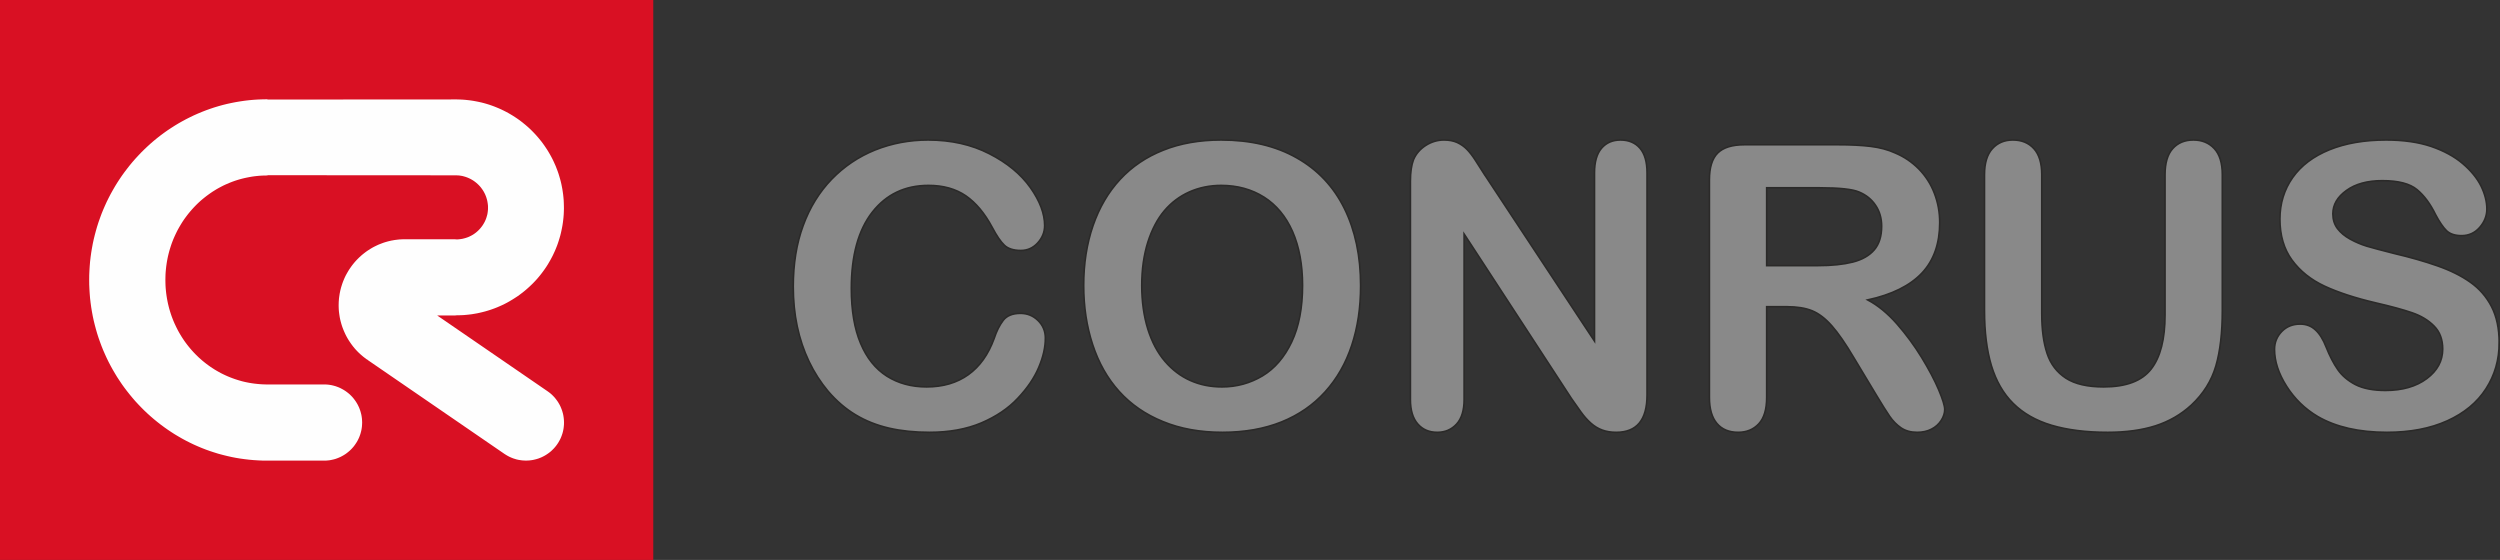
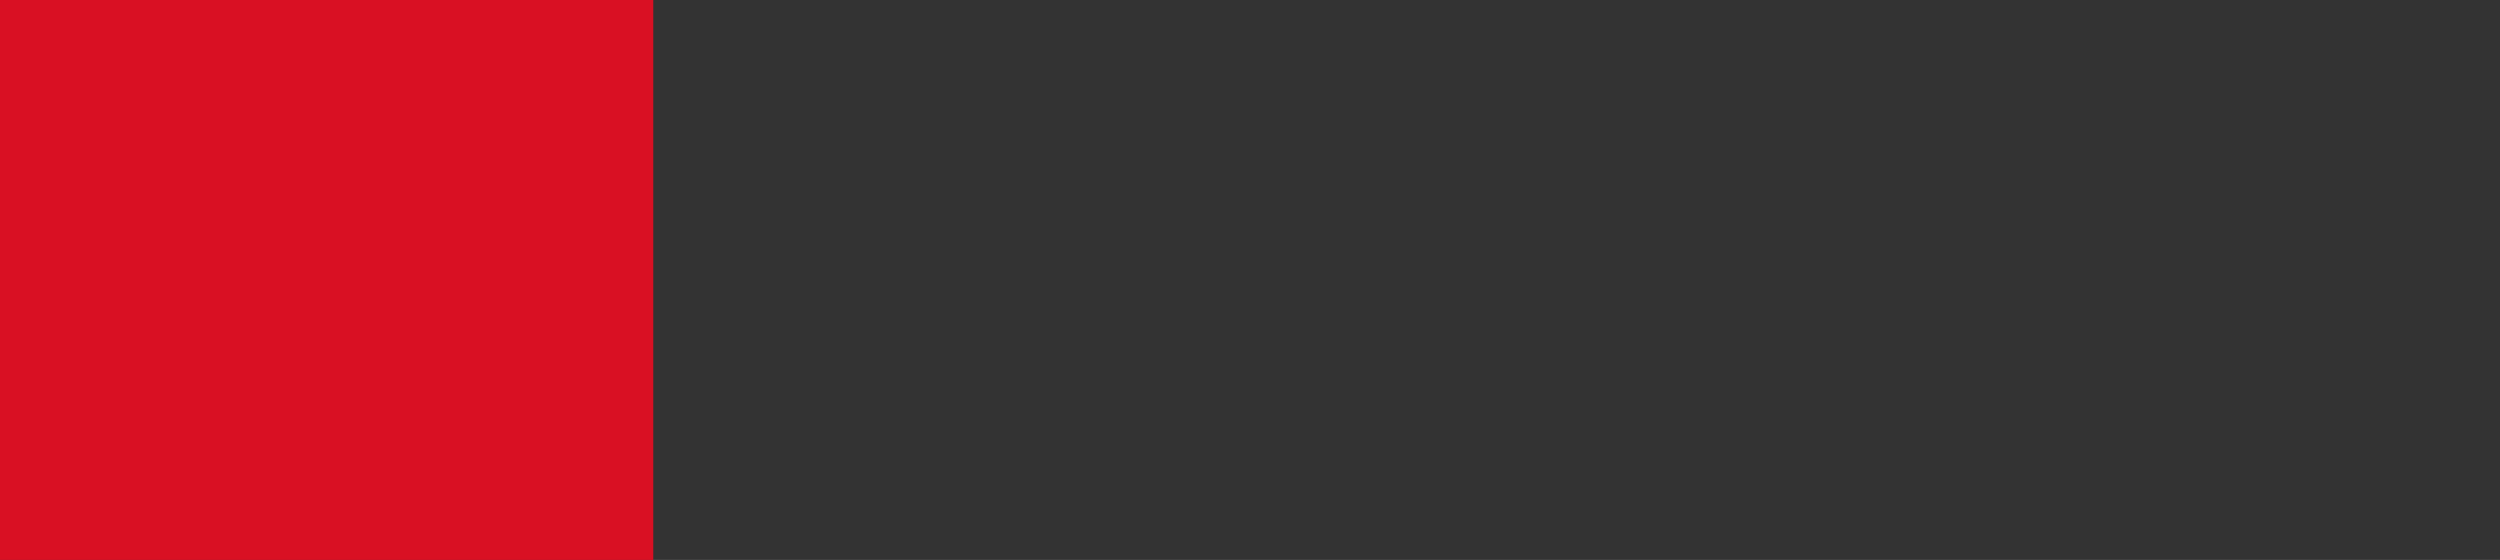
<svg xmlns="http://www.w3.org/2000/svg" xml:space="preserve" width="267.893mm" height="60.001mm" version="1.1" style="shape-rendering:geometricPrecision; text-rendering:geometricPrecision; image-rendering:optimizeQuality; fill-rule:evenodd; clip-rule:evenodd" viewBox="0 0 25907.08 5802.49">
  <rect x="0" y="0" width="25907.08" height="5802.49" fill="#333333" stroke="none" />
  <defs>
    <style type="text/css"> .str0 {stroke:#2B2A29;stroke-width:17.06;stroke-miterlimit:22.926} .fil1 {fill:#FEFEFE} .fil0 {fill:#D91023} .fil2 {fill:#898989;fill-rule:nonzero} </style>
  </defs>
  <g id="Layer_x0020_1">
    <g id="_2059502364640">
      <polygon class="fil0" points="-0,0 6769.71,0 6769.71,5802.49 -0,5802.49 " />
-       <polygon class="fil1" points="4530.11,3268.87 5672.74,4053.49 5689.29,4065.38 5705.06,4077.73 5719.98,4090.94 5734.01,4104.98 5747.22,4119.05 5759.58,4134.38 5771.06,4149.68 5782.12,4165.44 5791.93,4182.05 5801.28,4198.64 5809.38,4215.7 5816.62,4233.14 5823.43,4251.02 5828.97,4268.89 5834.07,4287.21 5837.91,4305.97 5840.89,4324.69 5843.02,4343.41 5844.3,4362.15 5844.72,4381.29 5844.29,4400.05 5842.59,4419.2 5840.46,4437.93 5837.05,4456.67 5832.8,4475.83 5827.69,4494.14 5821.3,4512.86 5814.49,4530.75 5806.39,4549.07 5797.03,4566.53 5787.24,4583.95 5776.18,4601 5764.25,4617.61 5751.9,4632.94 5738.7,4647.84 5724.67,4661.87 5710.61,4675.5 5695.26,4687.87 5679.94,4699.35 5664.2,4709.99 5647.59,4720.21 5630.99,4729.15 5613.95,4737.67 5596.5,4744.91 5578.62,4751.72 5560.71,4757.25 5542.43,4761.94 5523.7,4766.19 5504.95,4769.18 5486.23,4771.3 5467.5,4772.58 5448.32,4773.01 5429.6,4772.16 5410.44,4770.88 5391.72,4768.33 5372.99,4765.35 5353.8,4761.08 5335.5,4755.55 5316.78,4749.59 5298.88,4742.35 5280.59,4734.27 5263.12,4725.32 5245.68,4715.11 5228.68,4704.48 3810.03,3730.32 3811.85,3729.93 3798.93,3722.83 3781.93,3710.08 3764.95,3696.93 3748.82,3683.34 3732.69,3669.33 3717.4,3654.88 3702.54,3640.03 3688.11,3624.75 3674.09,3609.02 3660.92,3592.88 3648.18,3576.32 3635.86,3559.33 3623.98,3541.95 3612.52,3524.54 3601.9,3506.69 3591.71,3488.44 3581.94,3469.75 3573.02,3450.63 3564.54,3431.54 3556.47,3412.02 3548.82,3392.05 3542.02,3372.08 3536.09,3352.12 3530.56,3331.76 3525.47,3311.37 3521.21,3290.55 3517.82,3269.74 3514.85,3248.95 3512.31,3228.15 3510.61,3206.9 3509.75,3185.67 3509.33,3164.43 3510.18,3129.2 3512.72,3094.38 3514.85,3076.95 3519.95,3043.01 3526.74,3009.88 3535.24,2976.74 3545.42,2944.49 3550.94,2928.77 3556.9,2913.05 3569.62,2882.49 3576.85,2867.19 3584.08,2852.32 3600.2,2823.46 3608.68,2809.03 3617.19,2795 3635.86,2767.86 3645.21,2754.68 3655.4,2741.5 3665.59,2728.77 3676.21,2716.03 3687.25,2703.71 3698.3,2691.82 3721.65,2668.47 3733.96,2657.43 3745.83,2646.4 3758.6,2635.76 3771.33,2625.58 3784.48,2615.41 3797.65,2605.62 3811.27,2596.27 3839.24,2578.46 3853.27,2569.97 3867.73,2561.88 3882.6,2554.24 3912.29,2539.82 3927.61,2533 3943.32,2527.06 3958.57,2521.13 3974.71,2515.18 3990.45,2510.07 4006.57,2505.41 4023.14,2500.74 4056.26,2493.09 4073.24,2490.12 4089.81,2487.16 4107.23,2485.03 4124.18,2482.91 4141.62,2481.21 4176.43,2479.51 4719.77,2479.58 4723.15,2480.86 4723.99,2480.78 4740.86,2480.78 4749.61,2480.37 4757.56,2479.53 4774.43,2477.42 4790.79,2474.9 4806.75,2471.12 4822.3,2466.92 4837.86,2461.88 4852.95,2456.42 4867.63,2449.71 4881.94,2442.55 4895.8,2435 4909.23,2426.61 4921.82,2417.79 4934.42,2408.14 4946.6,2397.63 4957.94,2387.13 4968.87,2375.79 4979.36,2364.03 4989.44,2351.43 4998.68,2338.83 5007.51,2325.38 5015.49,2311.92 5023.05,2298.08 5029.77,2283.37 5036.07,2268.69 5041.1,2253.6 5045.73,2238.01 5049.94,2222.48 5052.86,2206.57 5054.96,2190.17 5056.65,2173.76 5057.05,2165.42 5057.05,2138.46 5056.65,2130.12 5055.81,2121.75 5053.7,2104.92 5050.76,2088.09 5047.4,2072.14 5042.78,2056.19 5037.74,2040.21 5031.85,2025.09 5025.56,2010.4 5018,1995.7 5010.43,1981.83 5001.62,1967.99 4992.37,1954.95 4982.71,1941.92 4972.22,1929.76 4961.29,1918 4949.95,1907.07 4937.77,1896.14 4925.15,1886.05 4912.14,1876.39 4898.71,1867.58 4884.42,1859.18 4870.15,1851.63 4855.44,1844.91 4840.31,1838.6 4824.78,1833.15 4809.21,1828.51 4793.25,1824.31 4784.9,1822.64 4776.92,1821.39 4760.08,1818.85 4751.73,1818.02 4726.04,1816.75 2770.88,1815.53 2772.11,1815.99 2772.11,1818.41 2742.21,1818.87 2715.19,1819.72 2688.62,1821.41 2662.02,1823.94 2635.42,1826.89 2609.27,1830.69 2583.1,1835.33 2557.33,1840.41 2531.57,1845.88 2506.26,1852.23 2480.93,1858.98 2456.04,1866.57 2431.55,1874.59 2407.07,1883.45 2383.02,1892.74 2335.71,1913.02 2312.52,1923.97 2289.73,1935.79 2267.34,1947.62 2244.98,1960.28 2223.03,1973.79 2201.5,1987.3 2180.4,2001.64 2159.71,2016.43 2139.03,2031.62 2119.18,2047.25 2099.33,2063.29 2079.92,2079.75 2060.94,2097.04 2042.78,2114.35 2024.64,2132.5 2006.9,2151.08 1989.6,2170.07 1972.7,2189.49 1956.23,2209.34 1940.2,2229.6 1924.57,2250.29 1909.38,2271.4 1895.03,2292.48 1881.1,2314.44 1867.58,2336.82 1854.5,2359.21 1841.84,2382 1830.02,2405.21 1818.62,2428.85 1807.64,2452.93 1797.08,2476.99 1787.38,2501.46 1778.09,2526.37 1769.66,2551.69 1761.63,2577.03 1754.03,2602.79 1747.27,2628.54 1740.95,2654.71 1735.45,2681.29 1730.39,2707.9 1726.17,2734.92 1722.37,2762.36 1719.42,2789.81 1716.88,2817.24 1715.19,2845.11 1714.35,2872.98 1713.93,2901.26 1714.35,2929.55 1715.19,2957.42 1716.88,2985.28 1719.42,3012.72 1722.37,3040.16 1726.17,3067.18 1730.39,3094.2 1735.45,3120.81 1740.95,3147.39 1747.27,3173.57 1754.03,3199.74 1761.63,3225.49 1769.65,3250.83 1778.09,3275.74 1787.38,3300.64 1797.09,3325.13 1807.64,3349.6 1818.62,3373.24 1830.02,3396.9 1841.85,3420.13 1854.5,3443.33 1867.58,3465.7 1881.09,3488.08 1895.03,3509.62 1909.39,3531.14 1924.57,3552.24 1940.2,3572.93 1956.23,3593.19 1972.7,3613.04 1989.6,3632.45 2006.9,3651.45 2024.63,3670.02 2060.94,3705.49 2079.92,3722.36 2099.34,3739.25 2119.18,3755.28 2139.03,3770.91 2159.71,3786.1 2180.39,3800.88 2201.5,3814.81 2223.03,3828.74 2244.97,3841.82 2267.36,3854.49 2289.73,3866.74 2312.5,3878.13 2335.73,3889.11 2359.37,3899.66 2383,3909.37 2407.07,3918.65 2431.55,3927.52 2456.04,3935.53 2480.95,3943.14 2506.26,3950.32 2531.57,3956.65 2557.33,3962.13 2583.08,3967.2 2609.25,3971.41 2635.42,3975.21 2662.02,3978.16 2688.62,3980.71 2715.21,3982.39 2742.23,3983.66 2769.67,3984.08 3357.81,3984.08 3378.19,3984.5 3398.21,3985.78 3417.8,3988.34 3437.4,3991.75 3456.55,3996.42 3475.28,4001.54 3493.59,4007.92 3511.47,4014.74 3528.95,4022.83 3545.96,4031.77 3562.55,4041.12 3578.74,4051.35 3594.07,4062.42 3608.96,4073.9 3623.45,4086.26 3637.08,4099.45 3650.27,4113.08 3662.63,4127.57 3674.11,4142.46 3685.18,4157.79 3695.4,4173.96 3705.19,4190.57 3713.71,4207.6 3721.79,4225.06 3728.61,4242.95 3734.99,4261.25 3740.11,4279.97 3744.78,4299.13 3748.19,4318.73 3750.76,4338.32 3752.03,4358.32 3752.87,4378.75 3752.03,4399.19 3750.76,4419.19 3748.19,4438.78 3744.78,4458.38 3740.11,4477.54 3734.99,4496.26 3728.61,4514.57 3721.79,4532.46 3713.71,4549.9 3705.19,4566.93 3695.39,4583.57 3685.18,4599.3 3674.12,4615.04 3662.62,4629.95 3650.27,4644 3637.07,4658.05 3623.43,4670.84 3608.97,4683.17 3594.09,4695.08 3578.74,4706.15 3562.55,4716.38 3545.96,4725.75 3528.93,4734.69 3511.47,4742.35 3493.61,4749.58 3475.28,4755.97 3456.53,4761.08 3437.4,4765.35 3417.8,4769.17 3398.21,4771.3 3378.21,4773.01 3357.81,4773.43 2769.65,4773.43 2721.78,4773.01 2674.75,4770.89 2627.74,4767.92 2580.7,4763.69 2534.52,4758.18 2488.34,4751.83 2442.58,4744.2 2397.24,4735.29 2352.33,4725.13 2307.85,4714.12 2263.78,4702.26 2220.15,4688.7 2177.36,4674.71 2134.56,4659.46 2092.19,4642.93 2050.68,4625.57 2009.58,4607.35 1968.9,4587.86 1928.66,4567.52 1889.25,4546.33 1850.28,4523.88 1811.73,4501.01 1774.01,4476.85 1736.73,4451.86 1700.3,4426.02 1664.29,4399.32 1629.11,4371.78 1594.39,4343.4 1560.49,4314.17 1527.45,4284.52 1494.82,4253.58 1463.05,4221.81 1432.55,4190.04 1402.04,4156.98 1372.8,4123.09 1344.42,4088.78 1316.88,4054.05 1289.77,4018.46 1263.49,3982.01 1238.5,3944.74 1213.93,3907.46 1190.63,3868.89 1168.18,3830.35 1146.15,3790.52 1125.39,3750.71 1105.47,3710.02 1086.83,3668.93 1068.62,3627.42 1051.67,3585.04 1035.99,3542.68 1020.74,3499.47 1006.76,3455.83 994.05,3411.77 982.19,3367.29 971.17,3322.38 961.43,3277.05 952.96,3231.29 945.33,3185.12 938.98,3138.51 933.46,3091.9 929.66,3044.45 926.68,2997.02 924.58,2949.14 924.15,2901.26 924.58,2852.96 926.68,2805.08 929.66,2757.65 933.46,2710.63 938.98,2663.59 945.33,2617.42 952.96,2571.24 961.43,2525.48 971.17,2480.14 982.19,2435.23 994.05,2390.76 1006.76,2346.7 1020.74,2303.05 1035.99,2259.85 1051.67,2217.06 1068.62,2175.11 1086.83,2133.18 1105.48,2092.08 1125.39,2051.82 1146.15,2011.58 1168.18,1972.18 1190.63,1933.21 1213.93,1895.07 1238.5,1857.36 1263.5,1820.51 1289.77,1784.07 1316.88,1748.49 1344.41,1713.34 1372.8,1679.01 1402.04,1645.53 1432.54,1612.5 1463.05,1580.3 1494.82,1548.93 1527.44,1518.02 1560.49,1487.94 1594.39,1458.7 1629.11,1430.32 1664.29,1402.78 1700.3,1376.09 1736.74,1350.24 1774.02,1325.67 1811.72,1301.52 1850.28,1278.22 1889.26,1256.19 1928.66,1235 1968.9,1214.67 2009.58,1195.18 2050.68,1176.96 2092.19,1159.6 2134.56,1143.07 2177.35,1127.81 2220.15,1113.42 2263.78,1100.27 2307.84,1087.99 2352.35,1076.98 2397.26,1067.23 2442.58,1058.33 2488.34,1050.7 2534.51,1043.92 2580.7,1038.42 2627.74,1034.18 2674.76,1031.21 2721.78,1029.52 2772.11,1028.62 2770.88,1031.59 4735.45,1030.36 4764.27,1031.21 4793.1,1032.48 4821.52,1034.61 4849.93,1037.58 4877.91,1040.96 4905.48,1045.22 4933.47,1050.3 4960.59,1055.8 4987.72,1061.74 5014.45,1068.53 5041.17,1076.16 5067.46,1084.22 5093.75,1093.13 5119.21,1102.46 5144.64,1112.63 5170.07,1123.23 5194.68,1134.27 5219.27,1146.13 5243.44,1158.42 5267.19,1171.15 5290.5,1184.72 5313.83,1198.71 5336.3,1213.12 5358.77,1227.97 5380.83,1243.66 5402.46,1259.78 5423.23,1276.31 5444.01,1293.26 5464.35,1310.65 5484.28,1328.47 5503.8,1347.13 5522.88,1366.21 5541.12,1385.29 5559.34,1405.22 5577.16,1425.58 5611.07,1467.11 5627.19,1488.76 5642.88,1510.8 5657.71,1532.84 5672.56,1555.33 5686.56,1578.65 5700.12,1601.96 5713.27,1625.71 5725.57,1649.46 5737.44,1674.06 5748.46,1698.65 5759.49,1723.66 5778.99,1774.53 5787.91,1800.42 5795.95,1826.72 5803.59,1852.98 5810.8,1879.71 5817.16,1906.87 5822.67,1933.99 5827.76,1961.14 5831.99,1989.12 5835.81,2016.67 5838.78,2044.65 5841.33,2073.08 5842.6,2101.51 5843.44,2130.31 5843.87,2158.69 5843.87,2163.4 5843.03,2192.23 5841.75,2221.06 5839.63,2249.48 5836.66,2277.47 5833.27,2305.43 5829.03,2333.44 5823.94,2361 5818.44,2388.12 5812.5,2415.25 5805.71,2442.41 5798.07,2468.7 5790.02,2494.98 5781.54,2520.85 5772.2,2546.73 5762.04,2572.16 5751.85,2597.18 5728.96,2646.36 5716.66,2670.12 5703.94,2693.88 5676.81,2740.49 5662.38,2762.98 5647.54,2785.04 5631.84,2807.08 5615.74,2828.71 5599.63,2849.48 5582.66,2870.26 5565.27,2890.62 5547.46,2910.13 5528.81,2929.64 5510.15,2948.29 5490.64,2966.96 5471.14,2984.75 5450.8,3002.56 5430.42,3019.54 5409.23,3036.06 5388.03,3052.17 5366.4,3067.87 5343.91,3082.72 5321.45,3097.12 5298.57,3111.12 5275.67,3124.68 5251.92,3137.83 5228.17,3150.13 5203.55,3162 5178.97,3173.04 5154.38,3183.64 5128.94,3193.81 5103.49,3203.13 5077.62,3212.04 5051.75,3220.1 5025.47,3227.74 4998.75,3234.53 4972.06,3240.88 4944.9,3246.81 4917.77,3251.48 4890.2,3256.14 4862.62,3259.53 4834.67,3262.5 4806.23,3265.05 4778.25,3266.32 4749.44,3267.17 4721.79,3267.58 4721.79,3268.87 " />
    </g>
-     <path class="fil2 str0" d="M10832.92 3505.14c0,93.48 -22.52,194.47 -68.91,302.95 -45.72,108.49 -118.05,214.93 -216.98,319.33 -98.25,105.07 -224.49,189.68 -377.32,255.19 -153.52,64.81 -332.29,97.57 -536.31,97.57 -154.2,0 -294.76,-14.33 -421.67,-43.67 -126.23,-29.33 -241.54,-75.05 -344.58,-137.14 -103.03,-61.41 -198.55,-143.29 -285.21,-244.27 -77.1,-92.11 -143.29,-194.46 -197.87,-308.41 -54.58,-113.95 -95.53,-236.08 -122.82,-365.04 -27.29,-129.65 -40.94,-266.79 -40.94,-412.13 0,-235.4 34.11,-446.92 103.03,-633.19 68.23,-186.96 167.17,-346.63 294.76,-478.99 128.27,-132.37 277.7,-233.35 449.65,-302.95 171.94,-68.91 355.48,-103.71 549.94,-103.71 237.45,0 448.28,47.08 633.87,141.92 184.91,94.16 326.83,211.52 425.77,350.72 98.25,139.19 148.07,270.2 148.07,394.38 0,68.23 -24.56,127.6 -72.33,180.13 -47.76,51.86 -105.76,77.79 -173.99,77.79 -75.74,0 -133.05,-18.42 -170.58,-53.9 -38.21,-36.17 -80.51,-98.25 -126.91,-186.28 -77.79,-145.33 -168.53,-253.82 -272.93,-326.14 -105.08,-71.65 -233.35,-107.81 -386.88,-107.81 -244.27,0 -438.05,92.79 -582.71,277.7 -144.65,185.59 -216.97,448.96 -216.97,790.12 0,227.9 32.07,417.58 96.2,569.06 63.46,151.47 154.2,264.05 271.56,339.11 117.36,74.37 254.5,111.9 412.13,111.9 170.57,0 314.55,-42.31 432.59,-126.92 118.04,-84.61 206.74,-208.79 266.79,-373.22 25.24,-77.1 56.63,-139.88 94.16,-189 36.85,-48.45 96.88,-73.01 179.45,-73.01 70.95,0 131.69,24.56 182.18,74.38 50.49,49.13 75.74,110.54 75.74,183.54zm1821.79 -2054.46c304.32,0 564.96,61.41 782.62,184.9 217.66,122.82 382.79,298.18 494.68,525.39 111.9,227.21 167.84,494 167.84,800.36 0,226.54 -30.7,432.6 -92.11,617.5 -61.41,185.59 -152.84,345.94 -275.65,481.72 -122.82,135.79 -272.93,239.49 -451.7,311.82 -178.76,71.65 -382.78,107.81 -613.4,107.81 -229.26,0 -434.64,-36.85 -615.45,-111.22 -181.5,-73.69 -332.29,-178.09 -453.75,-312.5 -121.44,-134.41 -212.88,-296.13 -274.97,-485.81 -62.1,-189 -92.8,-393.7 -92.8,-613.41 0,-225.16 32.07,-431.23 96.89,-619.54 64.82,-187.64 158.3,-347.3 281.12,-479.68 122.13,-131.69 271.56,-232.67 447.6,-302.27 175.36,-70.28 375.28,-105.07 599.08,-105.07zm843.34 1506.56c0,-214.24 -34.8,-400.52 -103.71,-558.13 -69.6,-156.94 -168.53,-275.66 -296.81,-356.86 -128.27,-80.51 -276.34,-120.77 -442.82,-120.77 -118.04,0 -227.9,22.51 -328.19,66.86 -100.99,45.04 -187.64,109.86 -259.97,195.14 -72.33,85.3 -129.65,194.46 -171.94,326.83 -41.62,133.06 -62.77,281.8 -62.77,446.92 0,167.17 21.15,317.28 62.77,452.38 42.3,134.42 101.67,246.32 178.09,335.02 76.42,88.7 164.44,154.89 263.37,198.56 99.63,44.35 208.11,66.19 326.84,66.19 152.15,0 291.35,-38.21 418.94,-113.95 126.91,-75.74 227.89,-193.09 303.63,-352.08 75.05,-158.3 112.58,-354.12 112.58,-586.11zm1884.57 -1150.39l1140.84 1727.63 0 -1744.01c0,-113.26 24.56,-197.87 73,-254.5 48.45,-56.63 113.95,-85.29 196.51,-85.29 84.61,0 152.16,27.97 201.29,84.6 49.13,56.64 73.69,141.93 73.69,255.19l0 2304.2c0,257.24 -106.45,385.51 -319.33,385.51 -53.22,0 -100.98,-7.5 -143.97,-23.2 -42.31,-15.01 -82.56,-39.57 -119.4,-72.33 -37.53,-33.43 -71.65,-72.33 -103.72,-117.35 -32.07,-44.35 -64.14,-90.07 -96.2,-136.46l-1112.86 -1705.8 0 1715.35c0,111.9 -25.93,196.51 -77.78,253.83 -52.54,57.32 -119.41,85.97 -200.61,85.97 -83.92,0 -151.47,-28.65 -201.96,-86.66 -51.18,-58 -76.42,-142.6 -76.42,-253.14l0 -2259.84c0,-96.21 10.92,-171.27 32.07,-225.85 25.24,-60.05 67.55,-109.17 126.23,-147.38 58.67,-37.53 122.13,-56.63 189.68,-56.63 53.9,0 99.62,8.87 137.15,25.93 38.21,17.74 71.64,40.94 100.29,70.28 28.66,29.34 58,66.86 88.02,113.95 30.02,46.39 61.41,94.84 93.48,146.02zm3133.22 1371.46l-208.1 0 0 940.24c0,124.18 -27.29,214.93 -81.88,273.6 -54.58,58.68 -126.23,88.02 -213.57,88.02 -94.84,0 -168.53,-30.7 -220.39,-92.11 -51.85,-61.41 -77.78,-150.8 -77.78,-269.51l0 -2255.07c0,-127.6 28.65,-220.39 85.97,-277.7 57.31,-57.32 150.11,-85.97 277.7,-85.97l965.48 0c133.05,0 247,5.45 341.84,17.05 94.84,11.6 180.14,34.12 255.87,68.92 92.11,38.89 173.31,94.15 244.27,165.8 70.28,72.32 124.18,156.25 160.35,251.09 36.85,95.53 55.27,196.51 55.27,303.63 0,218.34 -61.41,393.02 -184.91,524.03 -123.49,130.32 -310.46,223.11 -560.86,277.7 105.07,55.94 206.05,138.51 302.27,247.69 95.52,109.16 181.49,225.84 256.55,348.66 75.05,123.5 133.73,234.04 176.04,333.66 41.62,98.94 62.77,167.17 62.77,204.7 0,38.21 -12.28,76.42 -36.85,114.63 -24.56,38.21 -58,68.24 -100.98,90.06 -42.31,21.84 -92.11,32.75 -148.07,32.75 -66.19,0 -122.13,-15.7 -167.84,-47.08 -45.04,-31.39 -83.93,-70.96 -116.68,-118.73 -32.75,-47.76 -77.1,-118.73 -133.06,-211.52l-238.13 -395.74c-85.29,-144.65 -161.7,-255.19 -228.58,-330.93 -67.55,-76.42 -135.78,-128.27 -205.38,-156.25 -68.91,-27.98 -156.25,-41.62 -261.33,-41.62zm339.8 -1232.27l-547.9 0 0 806.5 531.53 0c142.6,0 262.69,-12.28 360.26,-36.85 96.89,-24.56 171.26,-66.86 222.44,-126.22 51.18,-59.37 77.1,-141.24 77.1,-244.96 0,-81.87 -20.47,-153.52 -62.1,-215.61 -40.94,-62.1 -98.25,-108.5 -171.94,-139.2 -68.91,-29.33 -205.38,-43.66 -409.39,-43.66zm1709.21 1273.2l0 -1408.99c0,-120.08 27.3,-209.47 81.2,-269.51 53.9,-60.05 124.87,-90.06 212.89,-90.06 91.43,0 164.44,30.02 218.34,90.06 53.9,60.05 81.2,150.11 81.2,269.51l0 1441.74c0,163.75 18.42,300.9 55.27,410.76 36.16,109.85 101.66,195.14 194.46,255.87 93.48,60.72 223.8,90.75 391.65,90.75 231.99,0 395.74,-61.41 491.95,-184.91 96.21,-123.49 143.97,-310.46 143.97,-560.86l0 -1453.35c0,-120.77 26.61,-211.52 79.83,-270.88 53.23,-59.37 124.87,-88.7 214.25,-88.7 88.7,0 161.03,29.33 216.29,88.7 55.27,59.36 83.25,150.11 83.25,270.88l0 1408.99c0,229.26 -22.52,420.99 -66.87,573.84 -45.03,153.52 -128.96,287.94 -253.14,403.93 -106.44,98.25 -230.63,169.9 -371.87,215.62 -141.23,45.04 -306.36,67.55 -495.36,67.55 -225.16,0 -418.94,-24.56 -582.02,-73 -162.39,-48.45 -294.76,-124.19 -397.11,-225.85 -103.03,-101.67 -178.09,-232.68 -226.53,-391.65 -47.76,-158.99 -71.65,-349.35 -71.65,-570.43zm5333.7 332.98c0,176.71 -45.71,335.7 -137.15,476.94 -90.74,141.24 -224.48,251.78 -400.52,331.61 -176.04,79.83 -384.83,119.4 -625.68,119.4 -289.31,0 -528.12,-54.58 -715.76,-163.08 -133.05,-78.47 -240.86,-183.54 -324.1,-314.55 -83.24,-131.01 -124.86,-258.59 -124.86,-382.78 0,-71.65 25.24,-133.06 75.05,-184.91 49.8,-51.18 113.26,-76.42 190.37,-76.42 62.77,0 115.31,19.79 158.3,60.05 43.66,39.57 80.51,98.93 111.21,178.09 36.85,92.79 77.79,171.26 120.78,233.35 43.66,62.77 104.4,114.63 182.85,155.56 79.15,40.26 182.19,60.73 310.46,60.73 175.36,0 318.65,-40.95 428.5,-122.82 109.86,-81.88 165.13,-184.23 165.13,-307.04 0,-97.58 -29.34,-176.72 -88.71,-236.77 -59.36,-60.72 -136.46,-107.12 -230.62,-139.19 -93.49,-32.07 -219.71,-66.19 -376.64,-102.35 -210.15,-49.13 -386.88,-107.12 -528.12,-172.62 -141.93,-66.19 -254.5,-156.25 -337.75,-270.2 -83.25,-113.95 -124.87,-255.19 -124.87,-425.08 0,-161.03 43.67,-304.32 131.7,-429.86 88.01,-124.87 215.61,-221.07 382.1,-288.62 166.48,-67.55 362.31,-100.98 587.47,-100.98 179.45,0 335.02,22.51 466.71,66.86 131.01,45.04 240.17,104.4 326.83,178.09 85.97,73.69 149.43,151.47 189.68,232.67 39.58,81.2 60.05,161.04 60.05,238.13 0,70.29 -25.24,134.42 -75.05,191.05 -49.8,56.63 -112.59,84.61 -186.95,84.61 -68.24,0 -119.4,-17.06 -154.89,-50.49 -35.48,-34.12 -73.69,-90.07 -114.63,-167.17 -53.9,-110.54 -117.36,-197.19 -192.42,-259.29 -74.38,-62.09 -194.46,-92.79 -360.26,-92.79 -152.85,0 -277.03,33.43 -370.5,100.98 -94.16,67.55 -141.24,148.07 -141.24,242.91 0,58.68 15.7,109.17 47.76,152.16 32.07,42.3 76.42,79.14 132.37,109.85 55.94,30.7 112.58,54.59 169.89,72.33 57.32,17.06 152.16,42.3 283.84,75.74 165.12,38.89 315.24,81.2 448.97,128.27 133.73,46.4 247.68,103.03 341.84,169.89 94.15,66.19 167.17,150.8 219.71,252.46 52.53,102.34 79.14,227.21 79.14,375.28z" />
  </g>
</svg>